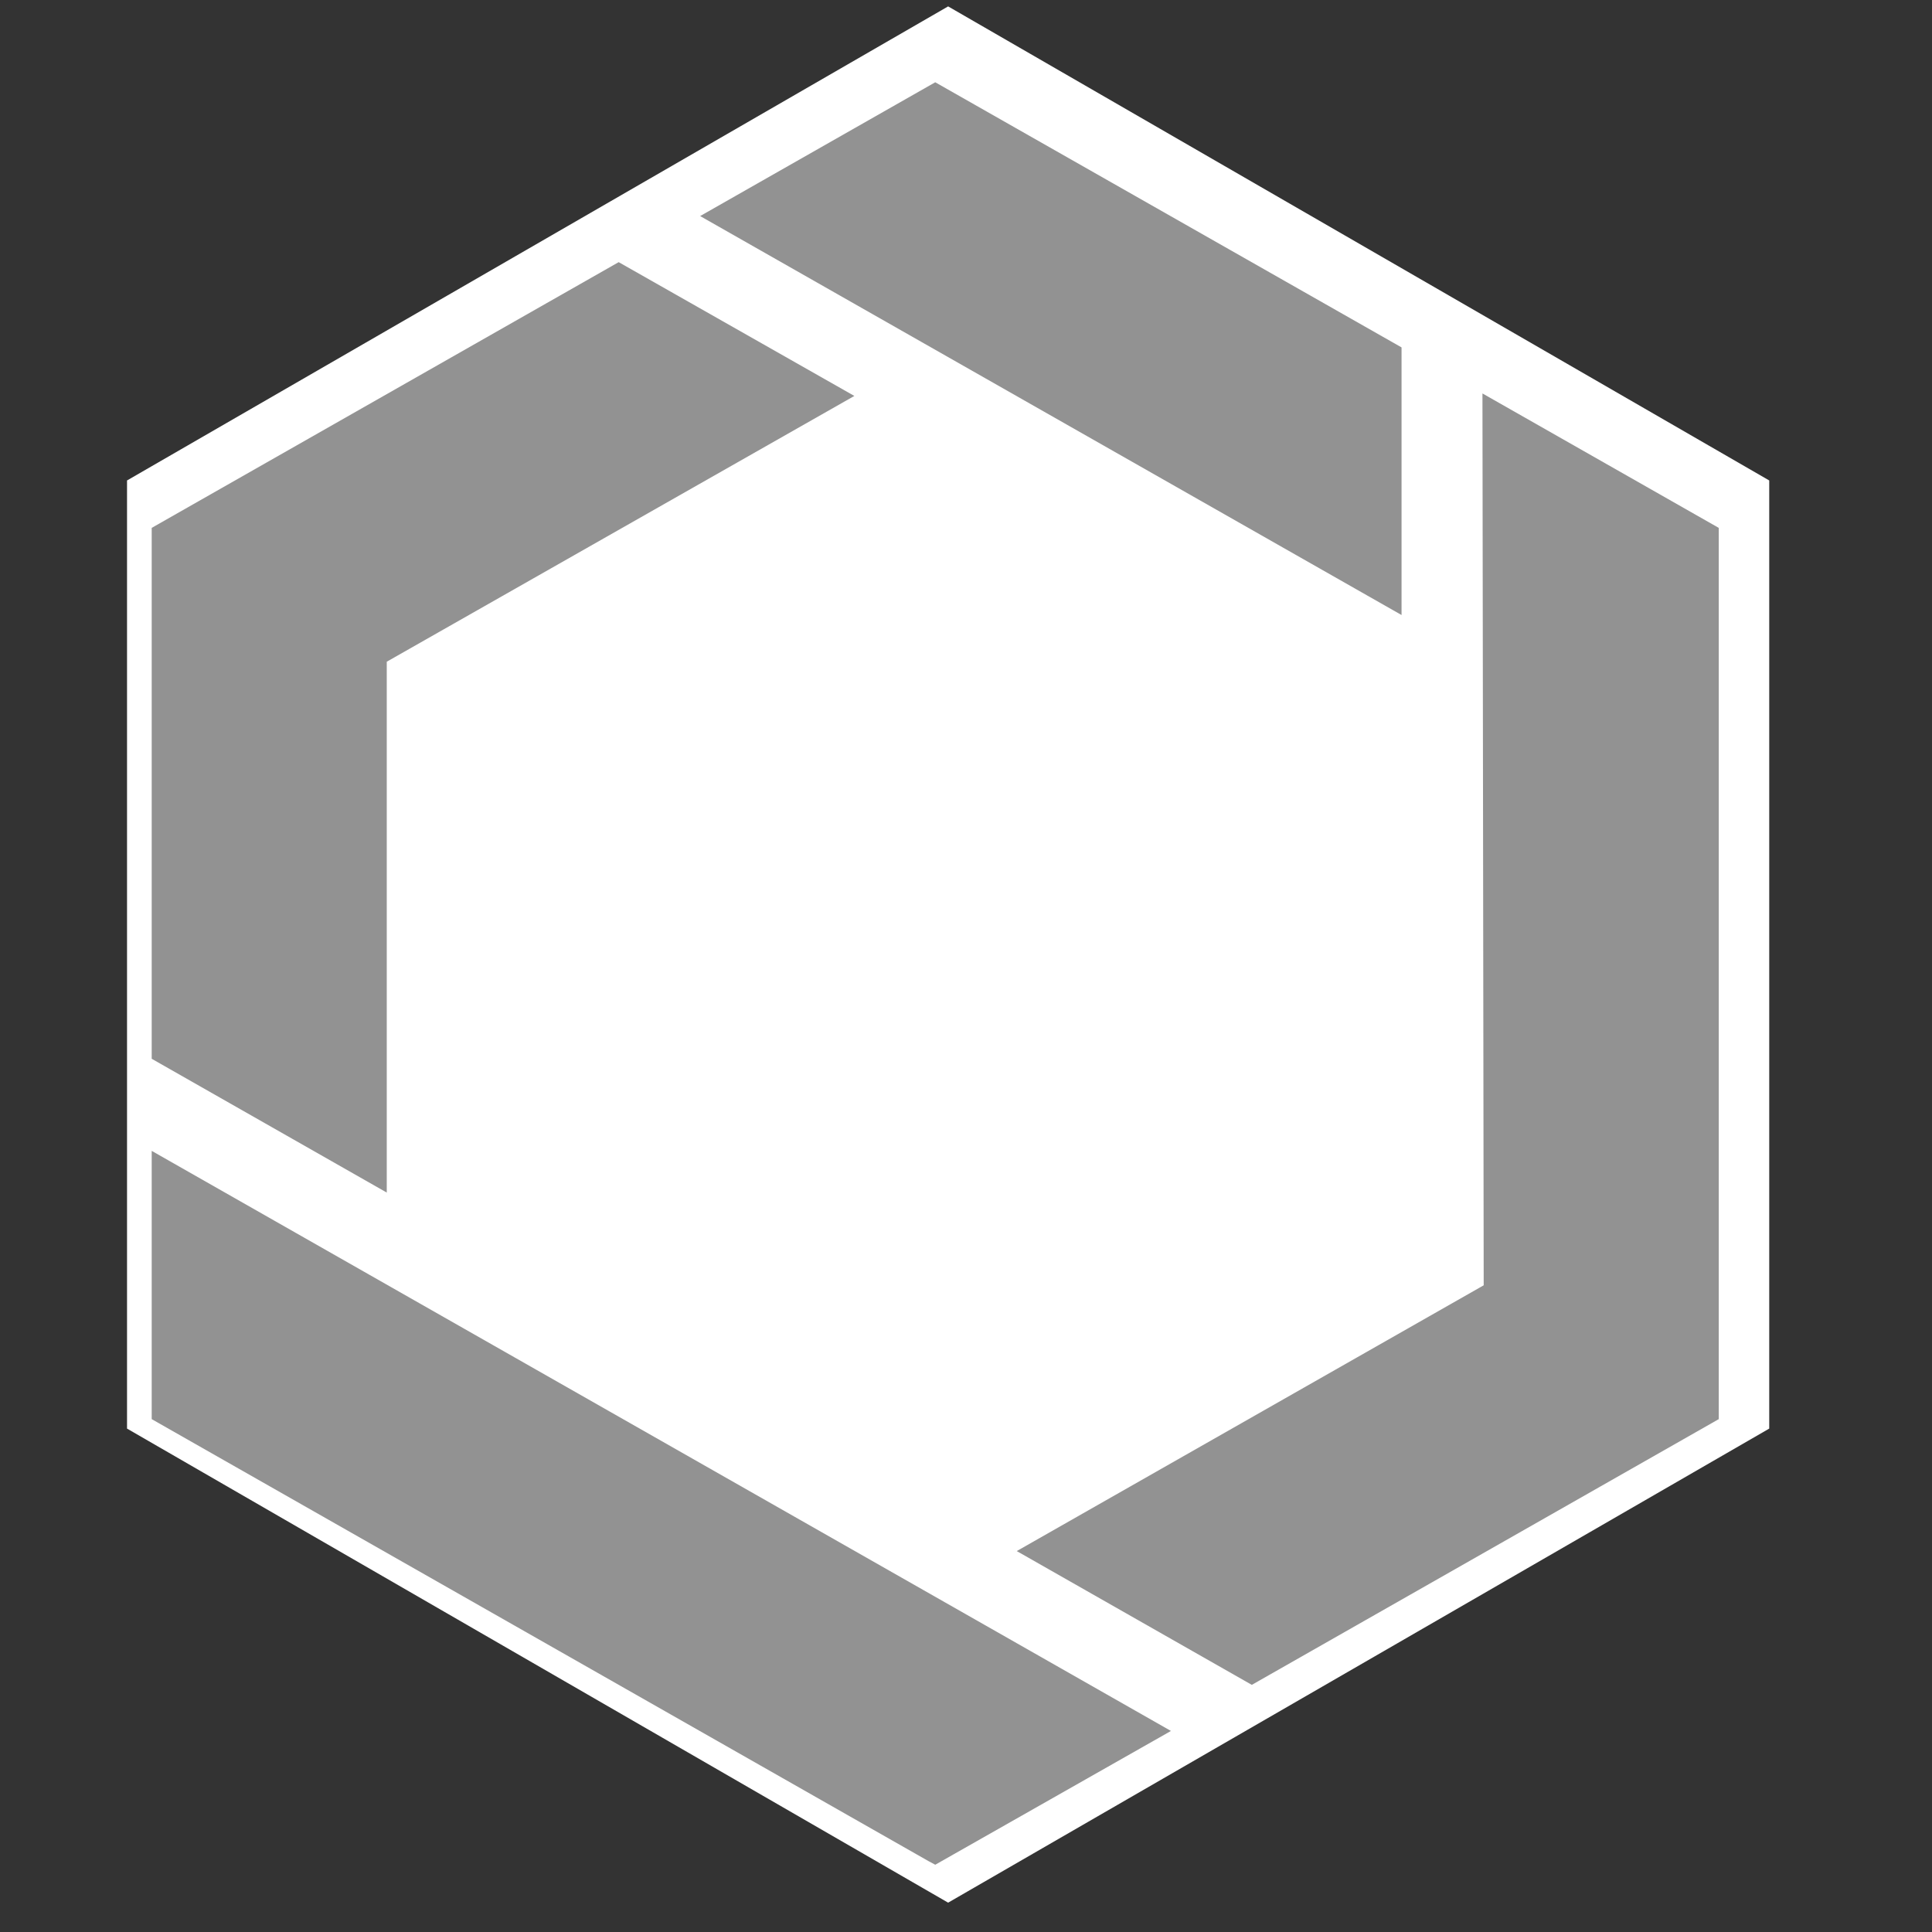
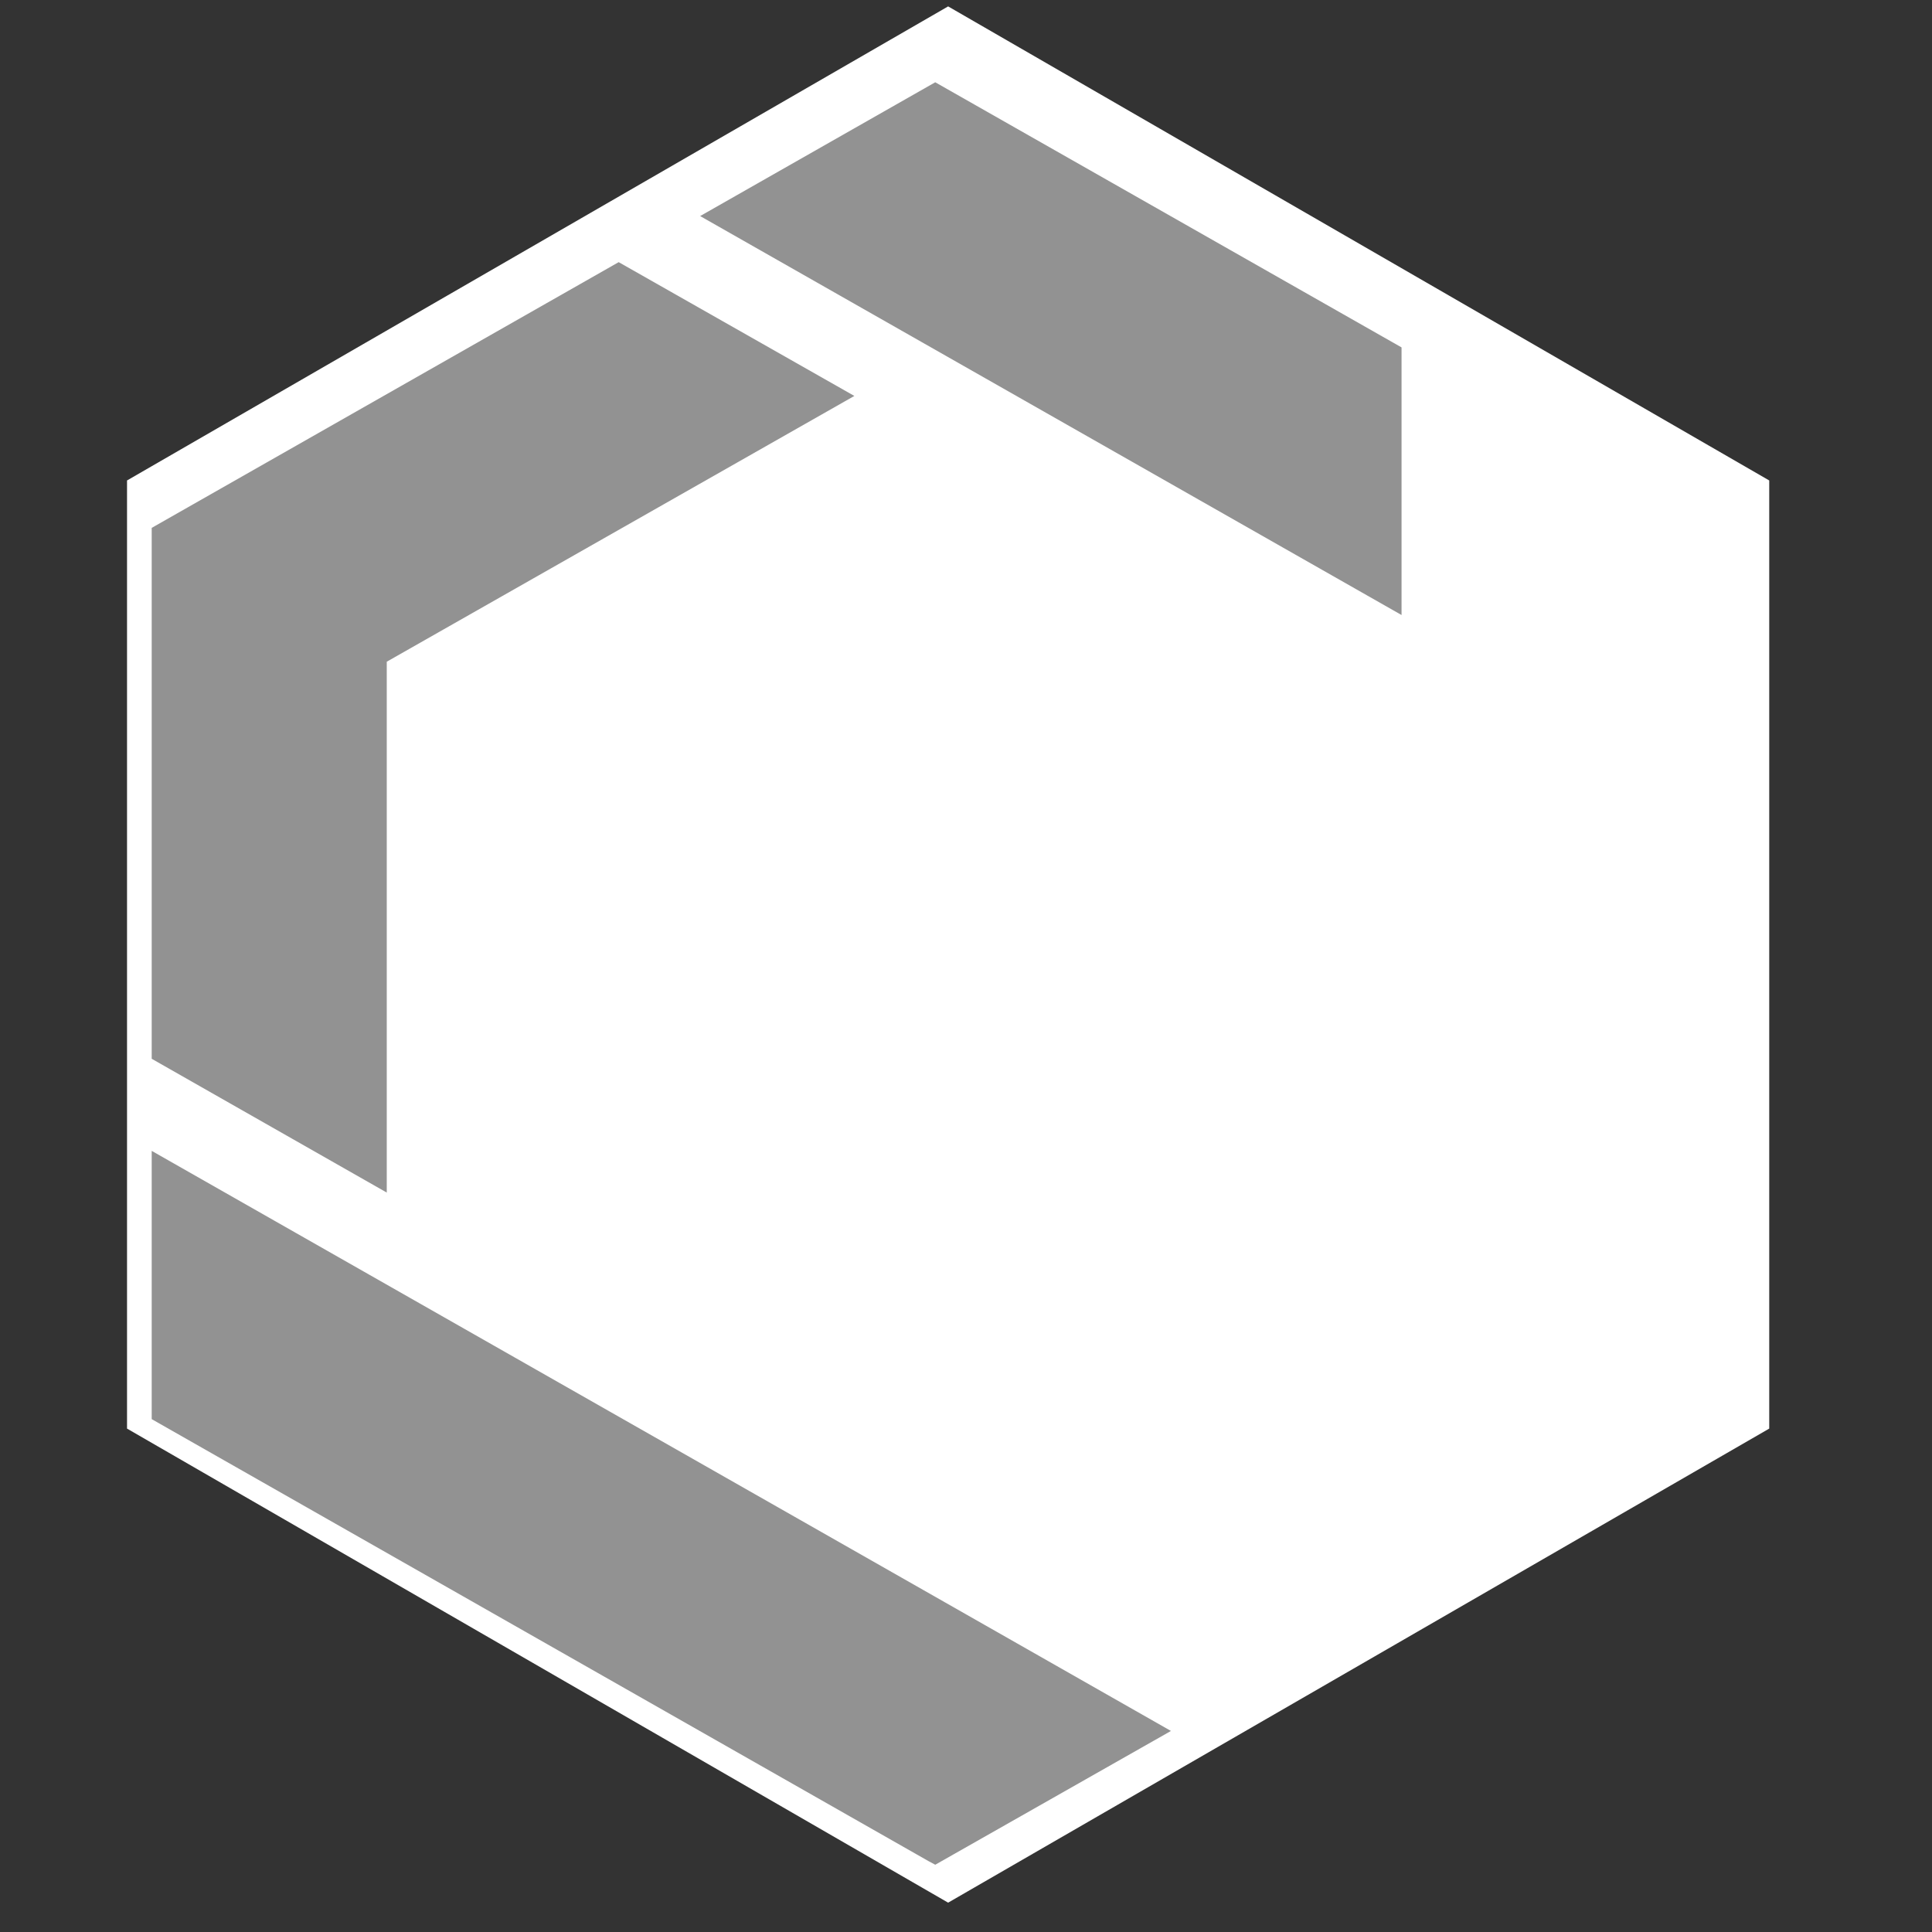
<svg xmlns="http://www.w3.org/2000/svg" width="48" height="48" viewBox="0 0 48 48" fill="none">
  <rect x="0" y="0" width="48" height="48" fill="#333333" stroke="none" />
  <path d="M23.556 0.159L43.956 11.937V35.493L23.556 47.271L3.156 35.493V11.937L23.556 0.159Z" fill="white" />
  <path d="M3.769 28.593V35.258L23.063 46.236L23.236 46.329L29.092 43.005L3.769 28.593Z" fill="#929292" />
  <path d="M15.371 6.513L3.769 13.115V26.305L9.609 29.629V16.44L21.226 9.837L15.371 6.513Z" fill="#929292" />
  <path d="M23.236 2.044L17.395 5.368L34.821 15.28V8.631L23.236 2.044Z" fill="#929292" />
-   <path d="M36.831 9.775L36.862 31.933L25.261 38.536L31.101 41.86L42.702 35.258V13.115L36.831 9.775Z" fill="#929292" />
</svg>